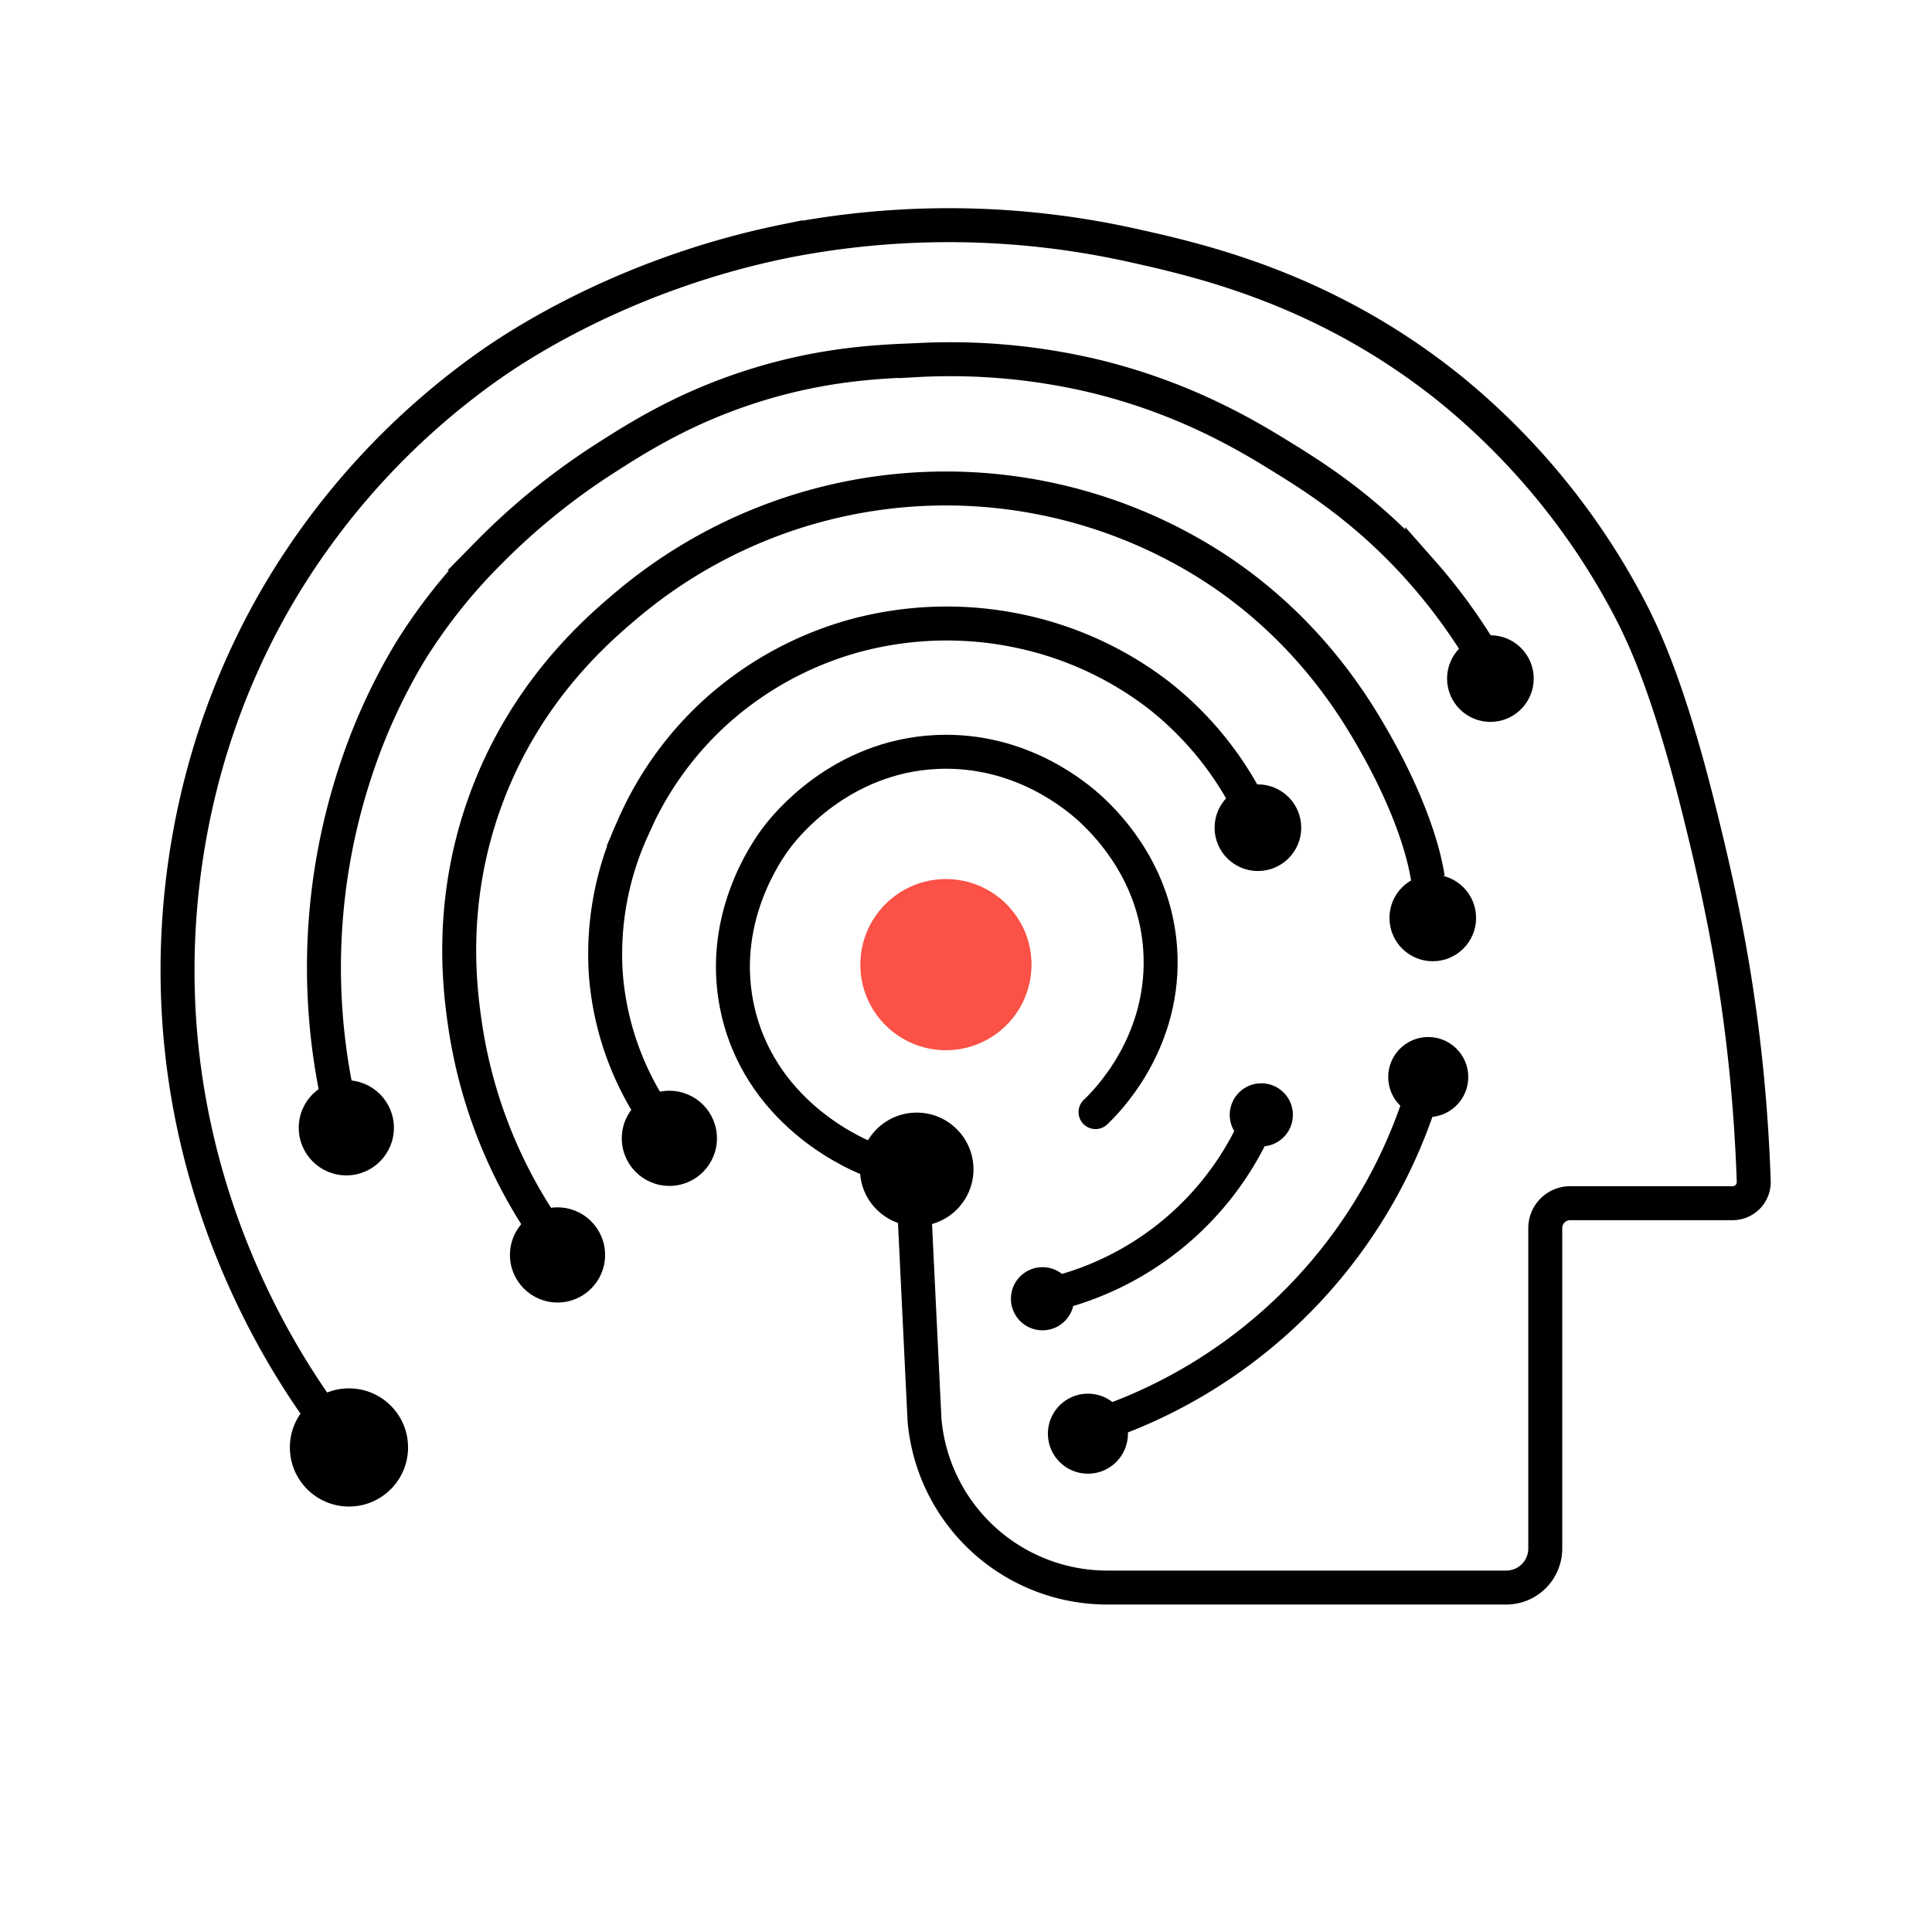
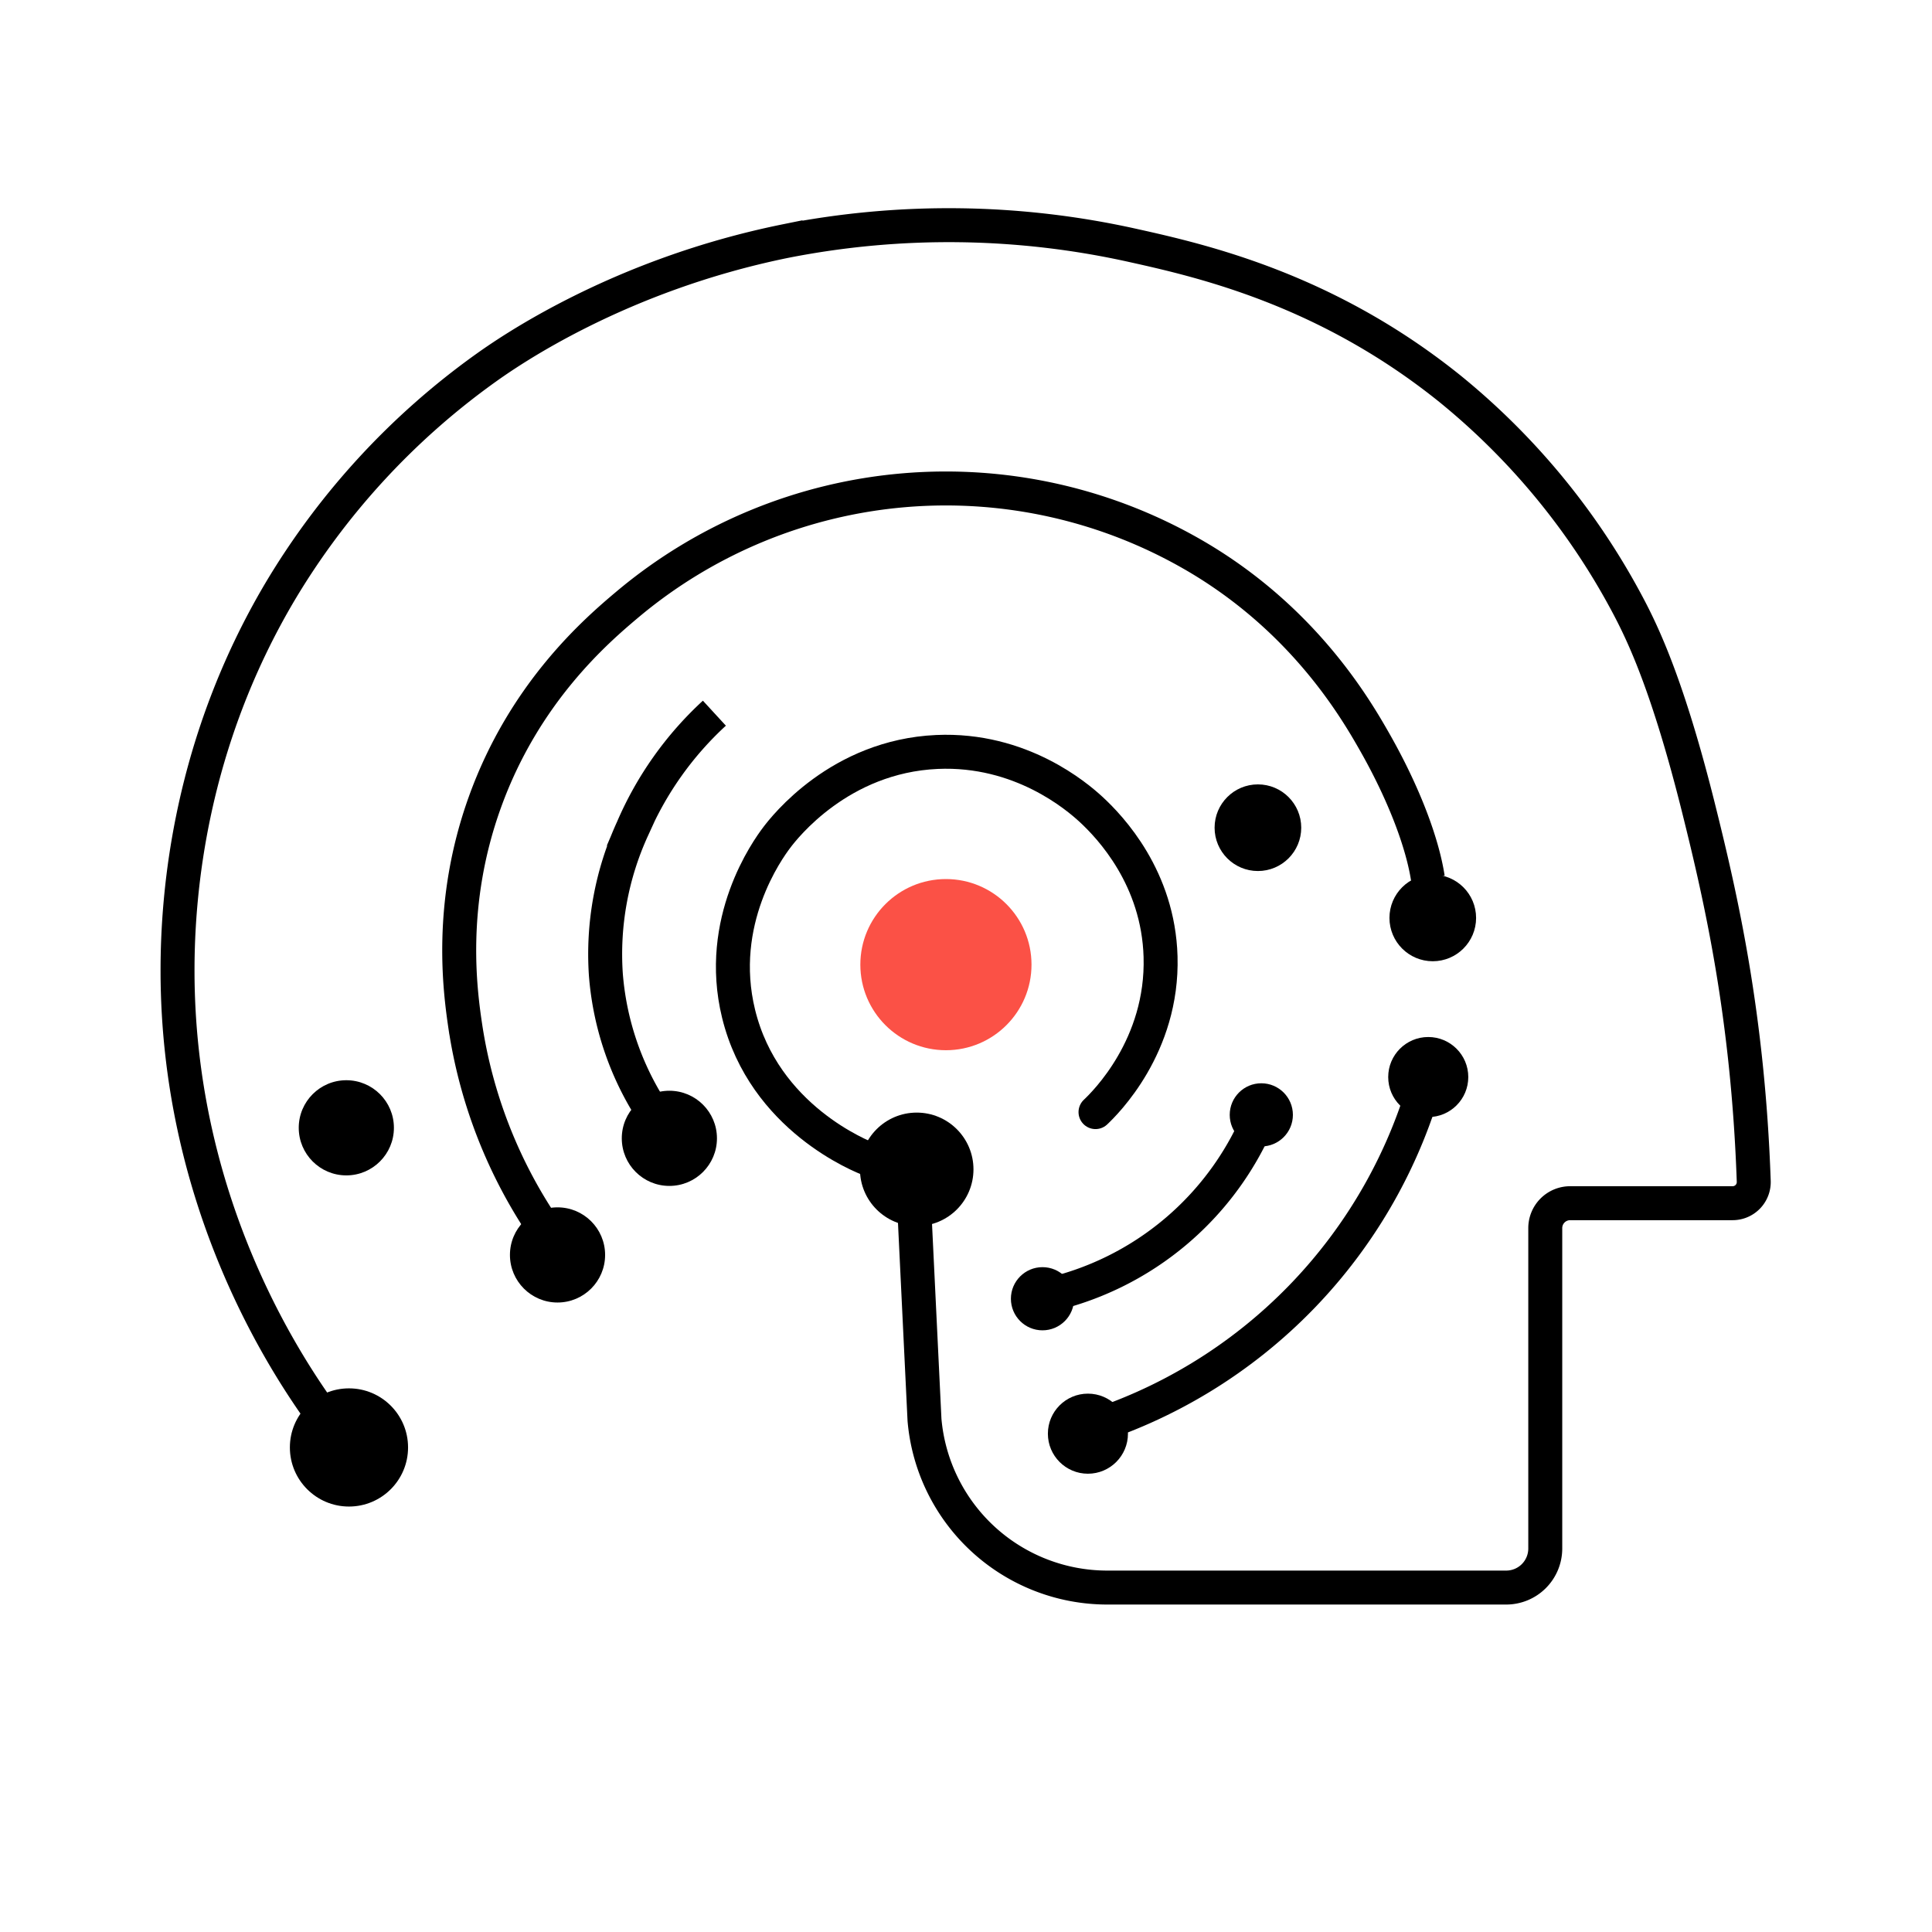
<svg xmlns="http://www.w3.org/2000/svg" id="Layer_2" data-name="Layer 2" viewBox="0 0 512 512">
  <defs>
    <style>
            .cls-1,.cls-2{fill:none;stroke:#000;stroke-miterlimit:10;stroke-width:9px;}.cls-2{stroke-linecap:round;}.cls-3{fill:#fb5146;}
        </style>
  </defs>
  <title>Logo</title>
  <path class="cls-1" d="M83.86,372.83C73.17,357.56,47.16,316,47.05,257.58,47,236.15,50.41,197,74.2,156.81a196.48,196.48,0,0,1,54.31-59.13c6.12-4.39,35.27-24.78,79.65-33.79a224.31,224.31,0,0,1,92.32,1.21c18.63,4.13,51.34,11.78,83.87,38a186.44,186.44,0,0,1,47.06,57.32c4.07,7.69,10.65,21.43,18.71,53.7,5.95,23.83,13.12,55.1,14.64,98.94a5.6,5.6,0,0,1-5.59,5.8H416.11a6.6,6.6,0,0,0-6.6,6.6v84.92a10.35,10.35,0,0,1-10.35,10.34H293.39A48.62,48.62,0,0,1,245,376.26l-2.68-55.44" />
  <path class="cls-2" d="M230.62,307.33c-2.27-.85-28.11-11-34.89-38.68-6-24.55,7.72-43.52,10.09-46.66,2.05-2.73,16.68-21.54,42.46-22.71,22.31-1,37.25,11.9,40.78,15.14,5.35,4.91,17.9,18.32,18.5,39.1.69,23.73-14.74,38.84-17.24,41.2" />
  <path class="cls-1" d="M276.61,343.46a79.66,79.66,0,0,0,57.92-49.35" />
  <path class="cls-1" d="M286.91,379a134.89,134.89,0,0,0,91.47-94.3" />
  <path class="cls-1" d="M378.4,232.75c-1.44-9.4-6.34-22.49-14.17-36.23-5.15-9.05-18.77-32.31-47.14-49a131.17,131.17,0,0,0-150.88,12.73c-8.23,6.92-27.28,23.33-37.71,52.34-9.73,27-6.58,50-5.19,59.4a129.69,129.69,0,0,0,20.75,53.28" />
-   <path class="cls-1" d="M171.4,292.22a77.78,77.78,0,0,1-10.84-33.94,79.87,79.87,0,0,1,7.07-38.66A89.52,89.52,0,0,1,189.32,189a91,91,0,0,1,36.3-20.27,93,93,0,0,1,44.79-1.42,91.18,91.18,0,0,1,36.77,17,87.36,87.36,0,0,1,22.16,25.93" />
-   <path class="cls-1" d="M89.06,288.81a165.63,165.63,0,0,1,4.88-83.56,155.64,155.64,0,0,1,14.63-32.33,145.65,145.65,0,0,1,20.74-26.23A179.09,179.09,0,0,1,161,121.07c8.43-5.39,20.88-13.23,39-18.91s32.71-6.33,42.7-6.71a165,165,0,0,1,47.58,4.27c24,5.85,40.43,15.81,49.4,21.35,8.77,5.41,22.95,14.31,37.21,30.5A147.37,147.37,0,0,1,394,175.36" />
+   <path class="cls-1" d="M171.4,292.22a77.78,77.78,0,0,1-10.84-33.94,79.87,79.87,0,0,1,7.07-38.66A89.52,89.52,0,0,1,189.32,189" />
  <circle class="cls-3" cx="250.68" cy="255.64" r="22.68" />
  <circle cx="92.48" cy="383.59" r="15.66" />
  <circle cx="91.78" cy="298.88" r="12.61" />
  <circle cx="147.75" cy="332.57" r="12.61" />
  <circle cx="177.39" cy="301.67" r="12.61" />
  <circle cx="333.36" cy="219.35" r="11.48" />
  <circle cx="379.7" cy="243.26" r="11.48" />
-   <circle cx="394.97" cy="179.83" r="11.48" />
  <circle cx="378.5" cy="285.43" r="10.61" />
  <circle cx="288.31" cy="379.94" r="10.61" />
  <circle cx="334.26" cy="295.45" r="8.37" />
  <circle cx="276.27" cy="344.18" r="8.37" />
  <circle cx="242.94" cy="309.89" r="15.04" />
</svg>